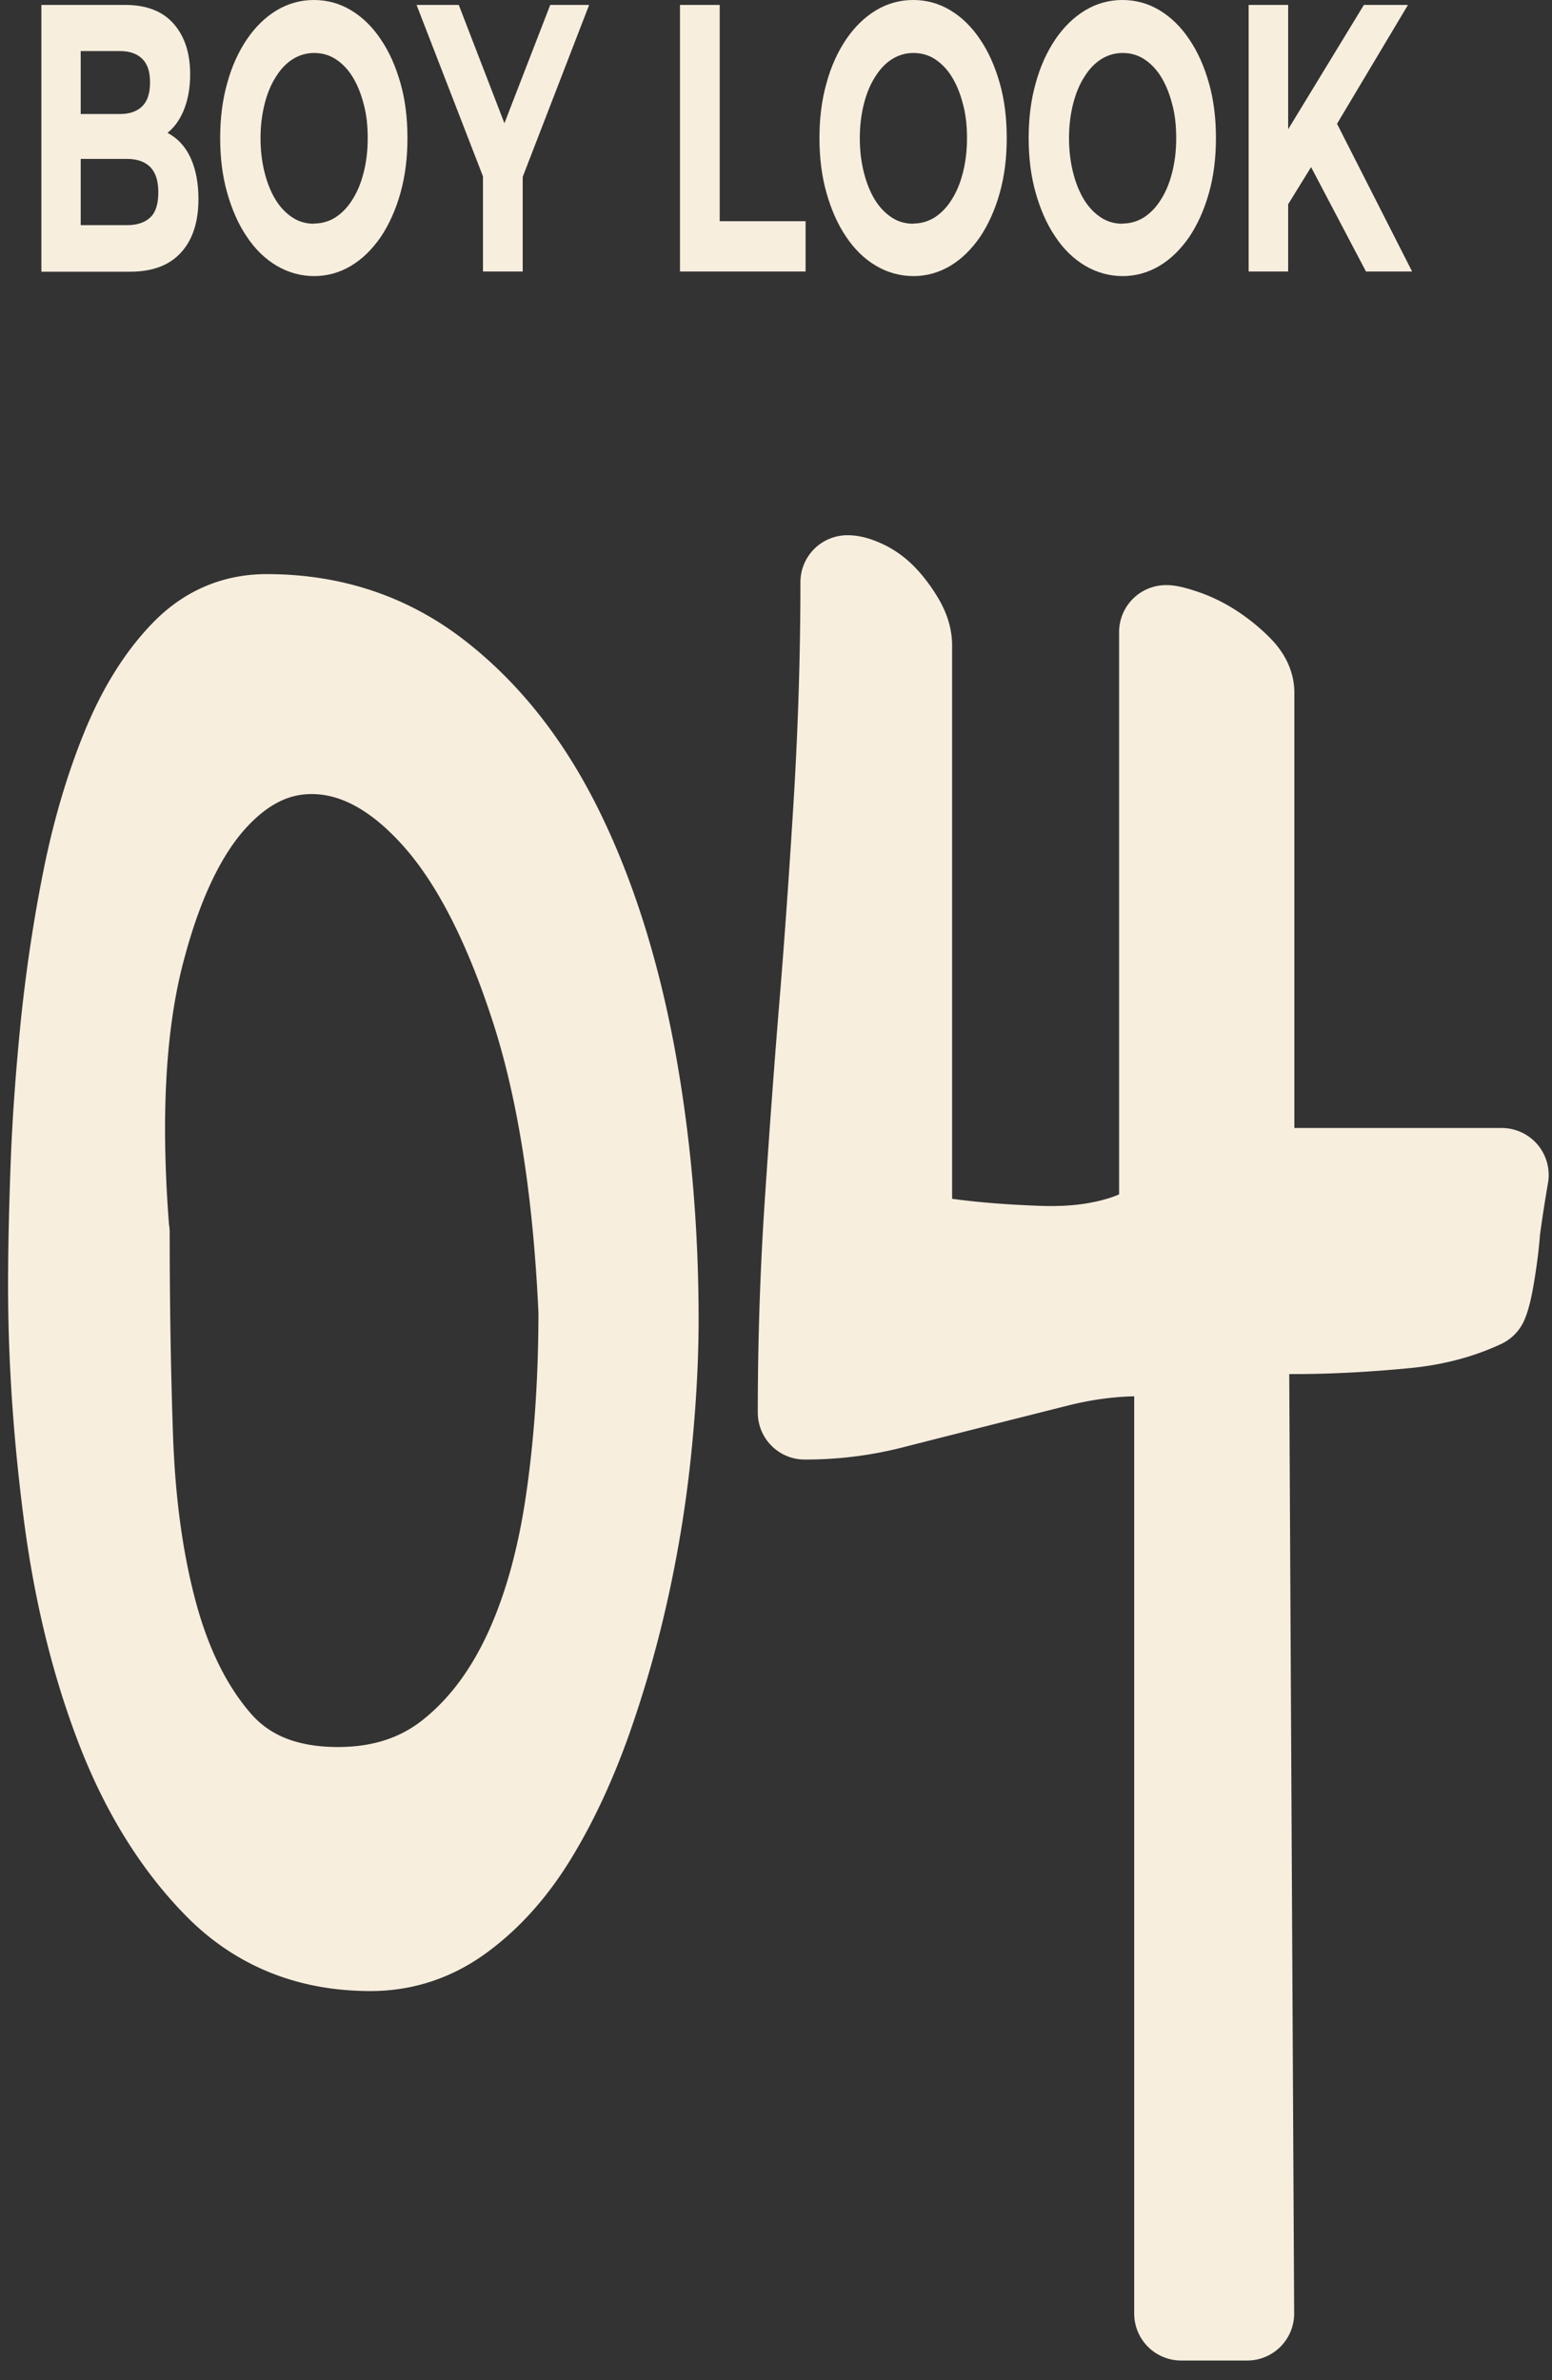
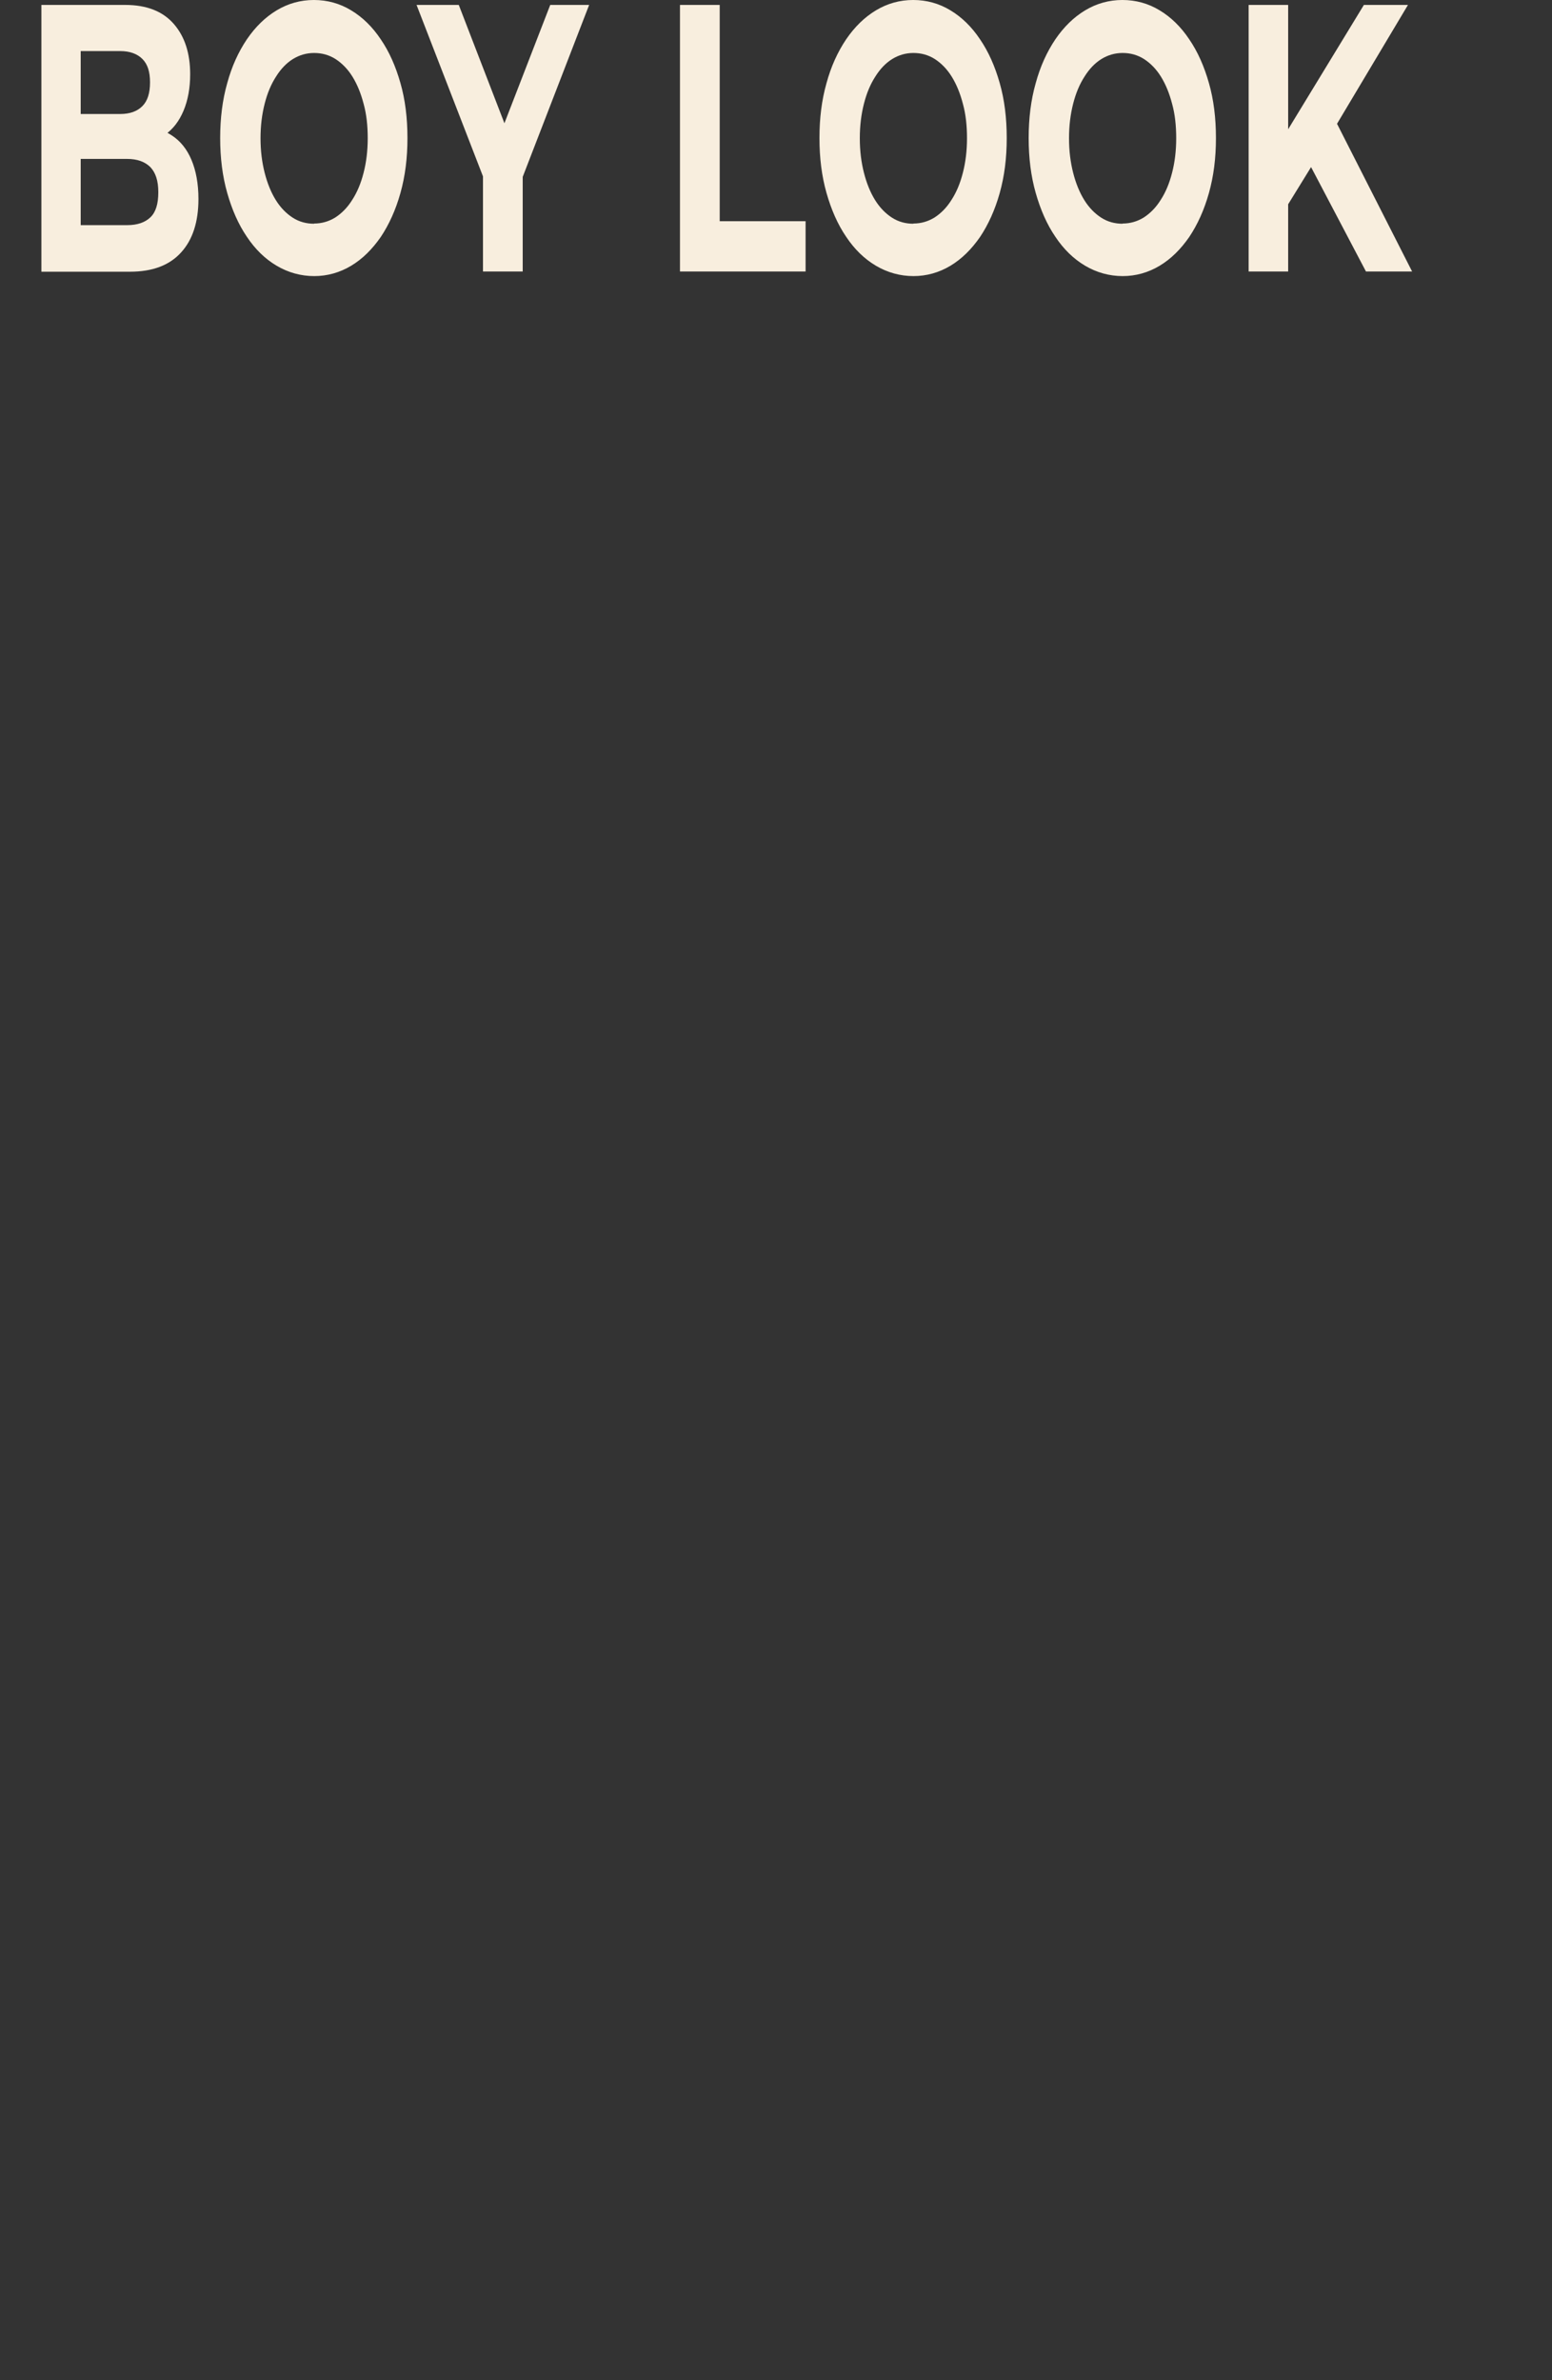
<svg xmlns="http://www.w3.org/2000/svg" width="75" height="115" fill="none">
  <rect width="100%" height="100%" fill="#333333" stroke="none" />
  <path d="M2 13.118V.238h4.05c1.04 0 1.82.31 2.35.92.53.61.79 1.42.79 2.43 0 .67-.11 1.26-.32 1.76-.21.5-.5.88-.88 1.15-.37.27-.8.4-1.28.4l.22-.75c.52 0 .98.13 1.38.4.4.26.72.65.94 1.17.22.52.34 1.15.34 1.9 0 1.1-.28 1.97-.84 2.58-.56.62-1.38.93-2.47.93H2v-.01Zm1.9-2.24h2.24c.5 0 .87-.13 1.13-.38.26-.25.38-.65.38-1.21 0-.56-.13-.94-.38-1.21-.26-.26-.63-.4-1.13-.4H3.76v-2.17h2.05c.47 0 .82-.13 1.07-.38.25-.25.37-.63.37-1.15 0-.52-.12-.88-.37-1.13-.25-.25-.61-.38-1.07-.38H3.9v8.41Zm11.29 2.462c-.65 0-1.26-.17-1.82-.5-.56-.33-1.04-.8-1.44-1.4-.41-.6-.72-1.31-.95-2.12-.23-.81-.34-1.69-.34-2.65s.11-1.84.34-2.65c.22-.81.54-1.51.95-2.12.41-.6.89-1.07 1.44-1.4.55-.33 1.15-.5 1.8-.5.65 0 1.26.17 1.8.5.55.33 1.03.8 1.43 1.4.41.6.72 1.3.95 2.11.23.8.34 1.69.34 2.66 0 .97-.11 1.84-.34 2.66-.23.82-.55 1.52-.95 2.12-.41.59-.88 1.06-1.43 1.39-.55.33-1.15.5-1.79.5h.01Zm-.01-2.54c.37 0 .71-.1 1.02-.29.31-.2.59-.48.82-.85.24-.37.42-.8.55-1.31.13-.5.2-1.06.2-1.67 0-.61-.06-1.17-.2-1.67-.13-.5-.31-.94-.54-1.31-.23-.37-.51-.65-.82-.85-.32-.2-.66-.29-1.03-.29s-.71.1-1.02.29c-.31.19-.59.48-.82.85-.24.37-.42.8-.55 1.31-.13.51-.2 1.06-.2 1.67 0 .61.07 1.16.2 1.67s.31.95.54 1.32c.23.37.51.65.82.85.31.2.66.29 1.03.29v-.01Zm8.16 2.318v-5.26l.44 1.8-3.65-9.42h2.04l2.79 7.23h-1.17l2.8-7.23h1.88l-3.64 9.42.43-1.8v5.26h-1.92Zm9.52 0V.238h1.92v10.45h4.15v2.43h-6.07Zm11.29.222c-.65 0-1.26-.17-1.82-.5-.56-.33-1.04-.8-1.44-1.4-.41-.6-.72-1.31-.95-2.12-.23-.81-.34-1.69-.34-2.65s.11-1.84.34-2.65c.22-.81.54-1.51.95-2.12.41-.6.89-1.07 1.44-1.4.55-.33 1.15-.5 1.8-.5.65 0 1.26.17 1.8.5.55.33 1.03.8 1.43 1.4.41.6.72 1.3.95 2.11.23.8.34 1.69.34 2.66 0 .97-.11 1.84-.34 2.66-.23.82-.55 1.52-.95 2.12-.41.59-.88 1.06-1.43 1.39-.55.33-1.15.5-1.79.5h.01Zm-.01-2.54c.37 0 .71-.1 1.02-.29.31-.2.59-.48.82-.85.24-.37.42-.8.55-1.31.13-.5.2-1.06.2-1.67 0-.61-.06-1.17-.2-1.67-.13-.5-.31-.94-.54-1.31-.23-.37-.51-.65-.82-.85-.32-.2-.66-.29-1.03-.29s-.71.1-1.02.29c-.31.19-.59.48-.82.85-.24.37-.42.8-.55 1.31-.13.51-.2 1.06-.2 1.67 0 .61.07 1.16.2 1.67s.31.95.54 1.32c.23.37.51.65.82.85.31.2.66.29 1.03.29v-.01Zm10.12 2.54c-.65 0-1.26-.17-1.82-.5-.56-.33-1.04-.8-1.44-1.4-.41-.6-.72-1.31-.95-2.12-.23-.81-.34-1.69-.34-2.65s.11-1.84.34-2.65c.22-.81.54-1.51.95-2.12.41-.6.89-1.07 1.44-1.4.55-.33 1.15-.5 1.8-.5.65 0 1.26.17 1.8.5.55.33 1.03.8 1.43 1.4.41.6.72 1.3.95 2.11.23.8.34 1.69.34 2.66 0 .97-.11 1.84-.34 2.66-.23.82-.55 1.52-.95 2.12-.41.59-.88 1.06-1.43 1.39-.55.33-1.15.5-1.79.5h.01Zm-.01-2.54c.37 0 .71-.1 1.02-.29.31-.2.59-.48.82-.85.24-.37.42-.8.55-1.31.13-.5.2-1.06.2-1.67 0-.61-.06-1.17-.2-1.67-.13-.5-.31-.94-.54-1.31-.23-.37-.51-.65-.82-.85-.32-.2-.66-.29-1.03-.29s-.71.1-1.02.29c-.31.19-.59.48-.82.85-.24.37-.42.8-.55 1.31-.13.51-.2 1.06-.2 1.67 0 .61.07 1.16.2 1.67s.31.95.54 1.32c.23.37.51.65.82.85.31.2.66.29 1.03.29v-.01Zm6.09 2.318V.238h1.91v12.88h-1.91Zm1.72-2.94-.11-3.44 3.96-6.5h2.13l-3.57 5.98-1.06 1.77-1.35 2.19Zm3.95 2.94-2.95-5.61 1.25-2.12 3.93 7.73H66h.01Z" fill="#F8EEDE" />
-   <path d="M2.66 62.098c0-1.61.04-3.52.12-5.73.08-2.21.25-4.5.49-6.88.25-2.38.6-4.71 1.06-7 .46-2.29 1.08-4.37 1.84-6.24s1.69-3.37 2.79-4.52c1.09-1.15 2.4-1.72 3.93-1.72 3.11 0 5.84.91 8.19 2.74 2.35 1.83 4.29 4.29 5.82 7.39 1.53 3.1 2.67 6.69 3.44 10.76.76 4.08 1.15 8.36 1.15 12.86 0 1.87-.11 3.91-.33 6.11a58.77 58.77 0 0 1-1.06 6.69c-.49 2.25-1.11 4.42-1.84 6.49-.74 2.08-1.6 3.93-2.58 5.54-.98 1.61-2.13 2.91-3.44 3.88-1.31.98-2.76 1.46-4.34 1.46-2.95 0-5.39-1-7.33-2.99-1.94-1.99-3.5-4.52-4.67-7.58-1.17-3.06-2.01-6.47-2.5-10.25-.49-3.78-.74-7.45-.74-11.02v.01Zm3.27-2.55c0 3.31.05 6.58.16 9.81.11 3.23.5 6.11 1.19 8.66s1.72 4.63 3.11 6.24c1.39 1.61 3.37 2.42 5.94 2.42 2.18 0 4.04-.61 5.57-1.85 1.53-1.23 2.77-2.89 3.73-4.97.96-2.08 1.64-4.54 2.05-7.39.41-2.84.61-5.88.61-9.1-.27-5.94-1.06-10.91-2.38-14.9-1.31-3.99-2.87-7-4.67-9.04-1.8-2.04-3.69-3.14-5.65-3.31-1.97-.17-3.74.59-5.32 2.29-1.58 1.7-2.81 4.31-3.69 7.83-.87 3.52-1.09 7.96-.66 13.31h.01Zm51.13 5.761c-.16 0-.49-.02-.98-.06-.49-.04-.82-.06-.98-.06-1.31 0-2.65.17-4.01.51a2315.005 2315.005 0 0 0-8.06 2.04c-1.34.34-2.72.51-4.14.51 0-3.39.11-6.75.33-10.06.22-3.31.46-6.64.74-10 .27-3.35.5-6.71.7-10.06.19-3.35.29-6.69.29-10 .22 0 .49.09.82.25.33.17.63.4.9.7.27.3.52.64.74 1.02.22.38.33.74.33 1.08v28.65c.05 0 .41.06 1.06.19.66.13 1.45.23 2.38.32.93.09 1.92.15 2.99.19 1.06.04 2.05-.02 2.95-.19.9-.17 1.67-.42 2.29-.76.63-.34.94-.89.94-1.66v-27.38c.16 0 .48.09.94.25.46.17.91.4 1.35.7.44.3.82.62 1.15.96.33.34.49.68.49 1.02v23.3h12.29c-.16.94-.3 1.83-.41 2.67-.05.68-.14 1.36-.25 2.04-.11.68-.22 1.15-.33 1.4-1.09.51-2.31.83-3.65.96-1.34.13-2.58.21-3.73.25-1.15.04-2.12.04-2.91 0s-1.22-.06-1.27-.06l.25 47.75h-3.19v-46.48l-.02.01Z" fill="#F8EEDE" stroke="#F8EEDE" stroke-width="4.54" stroke-linecap="round" stroke-linejoin="round" />
</svg>